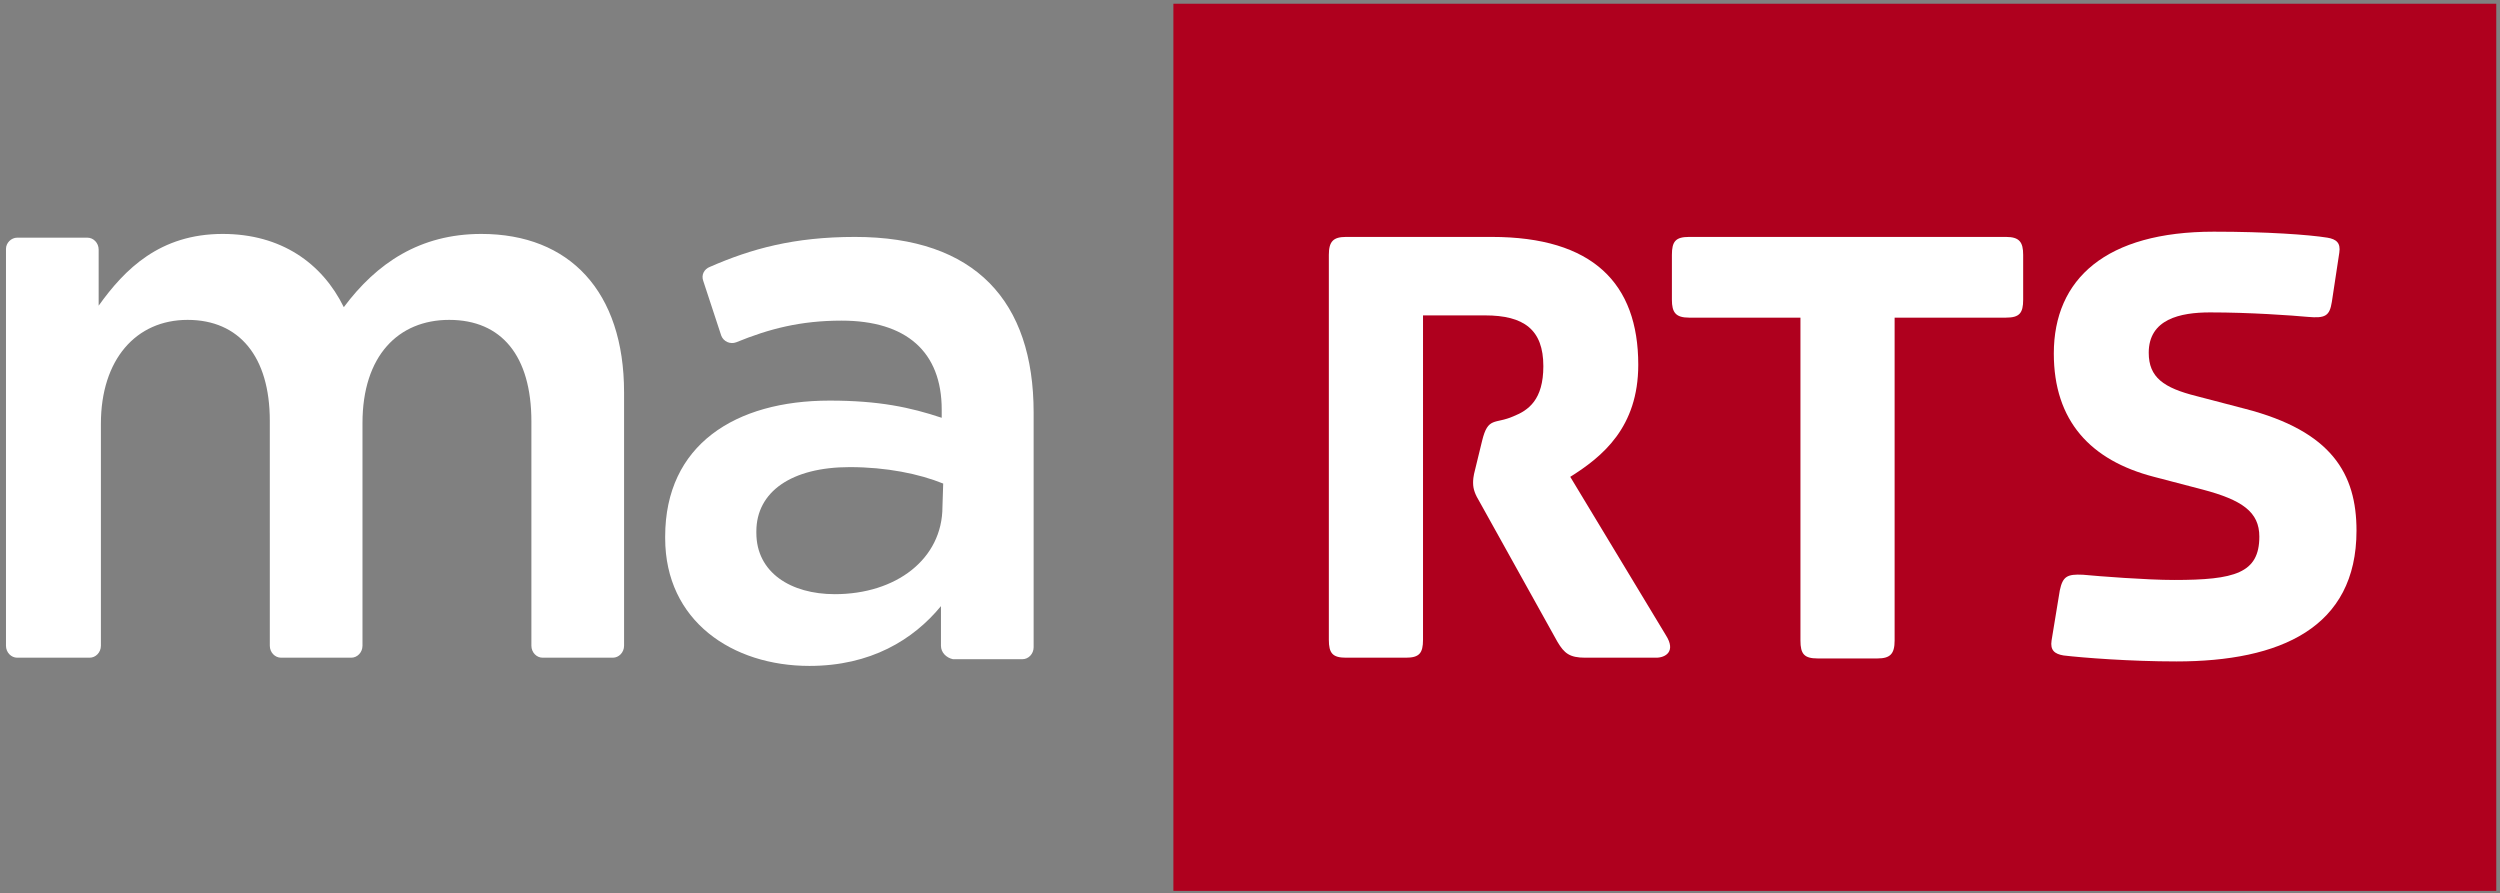
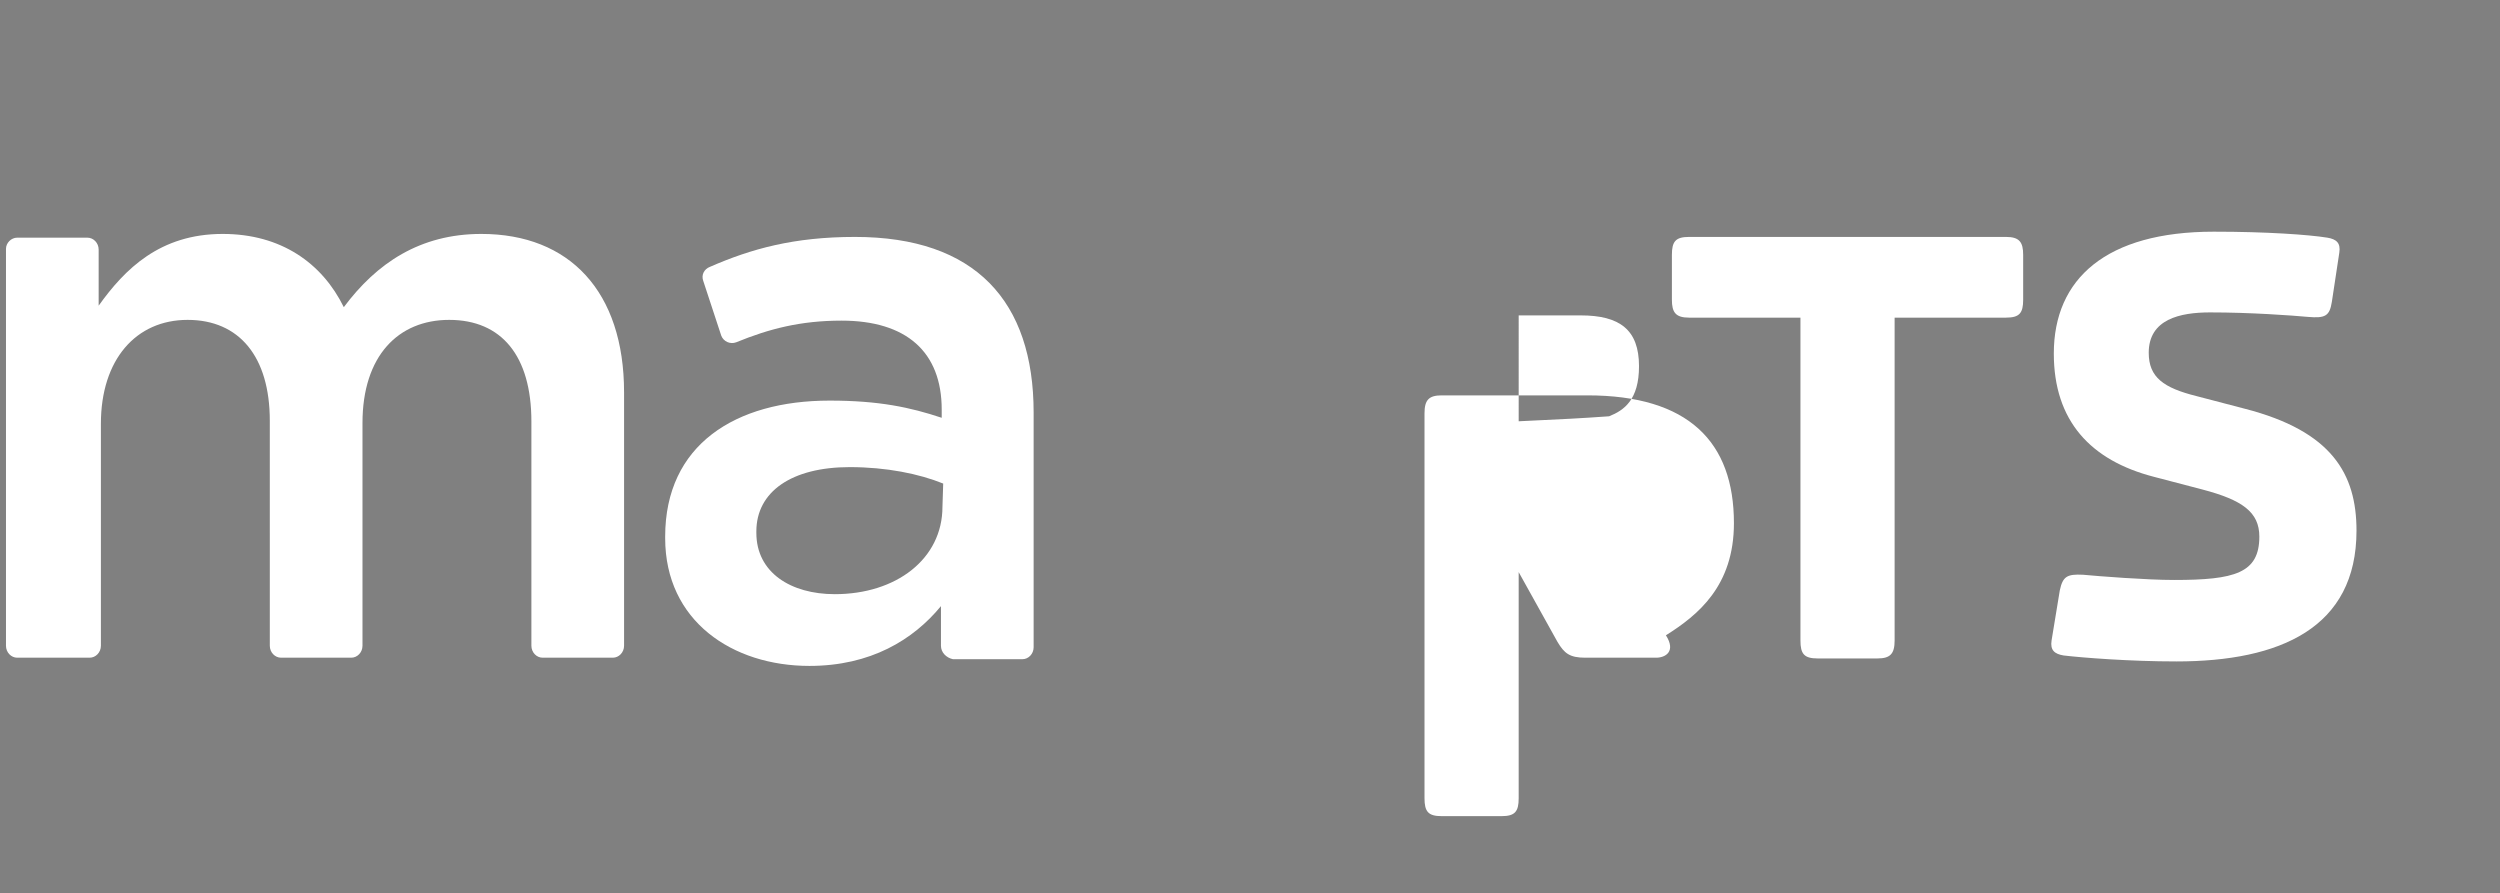
<svg xmlns="http://www.w3.org/2000/svg" version="1.1" id="Calque_1" x="0px" y="0px" viewBox="0 0 334.5 119.5" enable-background="new 0 0 334.5 119.5" xml:space="preserve">
  <rect x="0" y="0" width="334.5" height="119.5" fill="#808080" stroke="none" />
  <g>
    <g>
      <path fill="#FFFFFF" d="M2.3,31.8h9.4c0.8,0,1.5,0.7,1.5,1.6l0,7.5c3.5-4.9,8.2-9.6,16.6-9.6c7.8,0,13.3,3.9,16.2,9.8    c4.4-5.9,10.2-9.8,18.4-9.8c11.8,0,19.1,7.7,19.1,21.2v33.9c0,0.9-0.7,1.6-1.5,1.6h-9.4c-0.8,0-1.5-0.7-1.5-1.6v-30    c0-8.8-4-13.6-11-13.6c-6.8,0-11.6,4.8-11.6,13.8v29.8c0,0.9-0.7,1.6-1.5,1.6h-9.4c-0.8,0-1.5-0.7-1.5-1.6V56.3    c0-8.6-4.1-13.5-11-13.5s-11.6,5.3-11.6,13.9v29.7c0,0.9-0.7,1.6-1.5,1.6H2.3c-0.8,0-1.5-0.7-1.5-1.6V33.3    C0.8,32.5,1.5,31.8,2.3,31.8z" />
      <path fill="#FFFFFF" d="M125.9,86.4l0-5.3c-3.7,4.5-9.4,8-17.6,8C98,89.1,89,83.1,89,72v-0.2c0-12.3,9.4-18.2,22-18.2    c6.6,0,10.8,0.9,15,2.3v-1.1c0-7.7-4.7-11.9-13.4-11.9c-5.5,0-9.7,1.1-14.1,2.9c-0.8,0.3-1.7-0.1-2-0.9l-2.4-7.3    c-0.3-0.8,0.1-1.6,0.9-1.9c5.5-2.4,11.2-4,19.4-4c16.1,0,23.9,8.6,23.9,23.5v31.4c0,0.9-0.7,1.6-1.5,1.6h-9.3    C126.6,88,125.9,87.3,125.9,86.4z M126.2,64.7c-3.2-1.3-7.6-2.2-12.5-2.2c-7.8,0-12.5,3.3-12.5,8.6v0.2c0,5.3,4.6,8.2,10.5,8.2    c8.2,0,14.4-4.7,14.4-11.7L126.2,64.7z" />
    </g>
    <g>
-       <rect x="157" y="0.5" fill="#AF001E" width="177" height="118.7" />
      <g>
-         <path fill="#FFFFFF" d="M198.3,59l-0.9,3.7c-0.3,1.1-0.3,1.6-0.3,1.9c0,0.9,0.3,1.6,0.9,2.6l10.4,18.7c0.9,1.5,1.6,2.1,3.7,2.1     h9.5c1.2,0,2.7-0.8,1.3-3l-12.8-21.2c4.3-2.7,9.1-6.6,9.1-15c0-10.9-6.1-17.1-19.6-17.1h-19.5c-1.7,0-2.3,0.6-2.3,2.4v51.5     c0,1.8,0.5,2.4,2.3,2.4h8c1.8,0,2.3-0.6,2.3-2.4V42.2h8.3c5.2,0,7.8,1.9,7.8,6.8c0,4.5-2,5.9-4,6.7C200,56.8,199.1,55.7,198.3,59     z" />
+         <path fill="#FFFFFF" d="M198.3,59l-0.9,3.7c-0.3,1.1-0.3,1.6-0.3,1.9c0,0.9,0.3,1.6,0.9,2.6l10.4,18.7c0.9,1.5,1.6,2.1,3.7,2.1     h9.5c1.2,0,2.7-0.8,1.3-3c4.3-2.7,9.1-6.6,9.1-15c0-10.9-6.1-17.1-19.6-17.1h-19.5c-1.7,0-2.3,0.6-2.3,2.4v51.5     c0,1.8,0.5,2.4,2.3,2.4h8c1.8,0,2.3-0.6,2.3-2.4V42.2h8.3c5.2,0,7.8,1.9,7.8,6.8c0,4.5-2,5.9-4,6.7C200,56.8,199.1,55.7,198.3,59     z" />
        <path fill="#FFFFFF" d="M240.9,85.7c0,1.8,0.5,2.4,2.3,2.4h8c1.7,0,2.3-0.6,2.3-2.4V42.5h14.9c1.8,0,2.3-0.6,2.3-2.4v-6     c0-1.7-0.5-2.4-2.3-2.4H226c-1.8,0-2.3,0.6-2.3,2.4v6c0,1.7,0.5,2.4,2.3,2.4h14.9V85.7z" />
        <path fill="#FFFFFF" d="M275.6,79l-1.1,6.7c-0.2,1.3,0.4,1.8,1.6,2c2.5,0.3,8.9,0.8,15.1,0.8c13.9,0,24.1-4.5,24.1-17.5     c0-7.6-3.3-13.3-14.9-16.3l-6.5-1.7c-4.4-1.1-6.4-2.5-6.4-5.8c0-4.5,4.2-5.4,8.2-5.4c5.4,0,10.9,0.4,13.1,0.6     c2.3,0.2,2.9-0.1,3.2-2l1-6.6c0.2-1.3-0.4-1.8-1.6-2c-2.5-0.4-8.1-0.8-15.2-0.8c-14.4,0-21.4,6.3-21.4,16.3     c0,9,4.9,14.3,13.4,16.5l6.5,1.7c5.3,1.4,7.6,3,7.6,6.3c0,4.9-3.3,5.8-11.4,5.8c-3.7,0-10.1-0.5-12.2-0.7     C276.6,76.8,276,77.1,275.6,79z" />
      </g>
    </g>
  </g>
</svg>